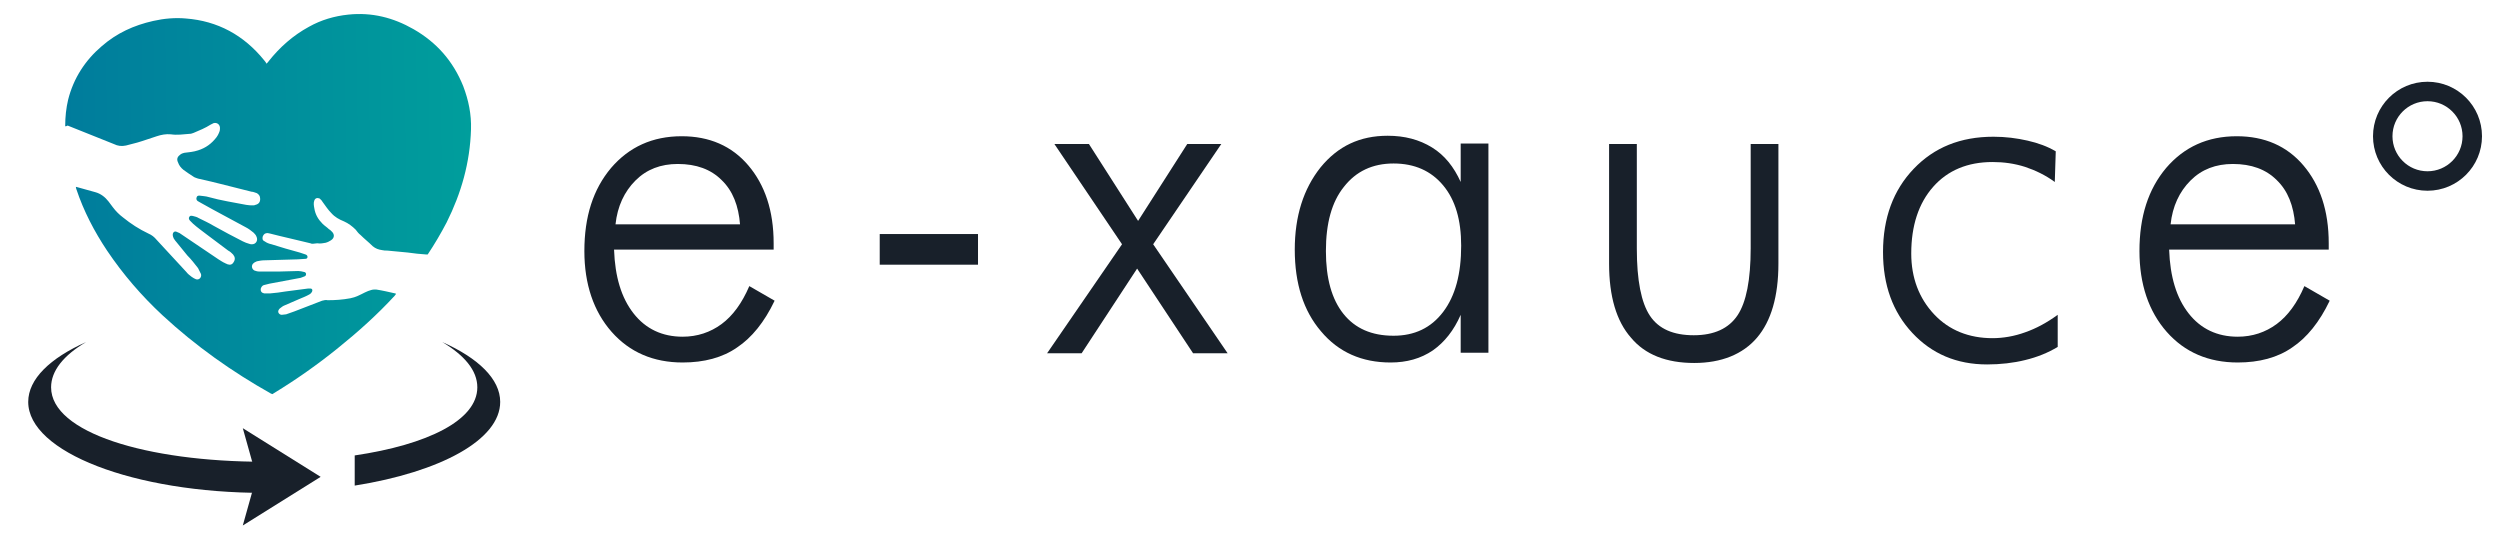
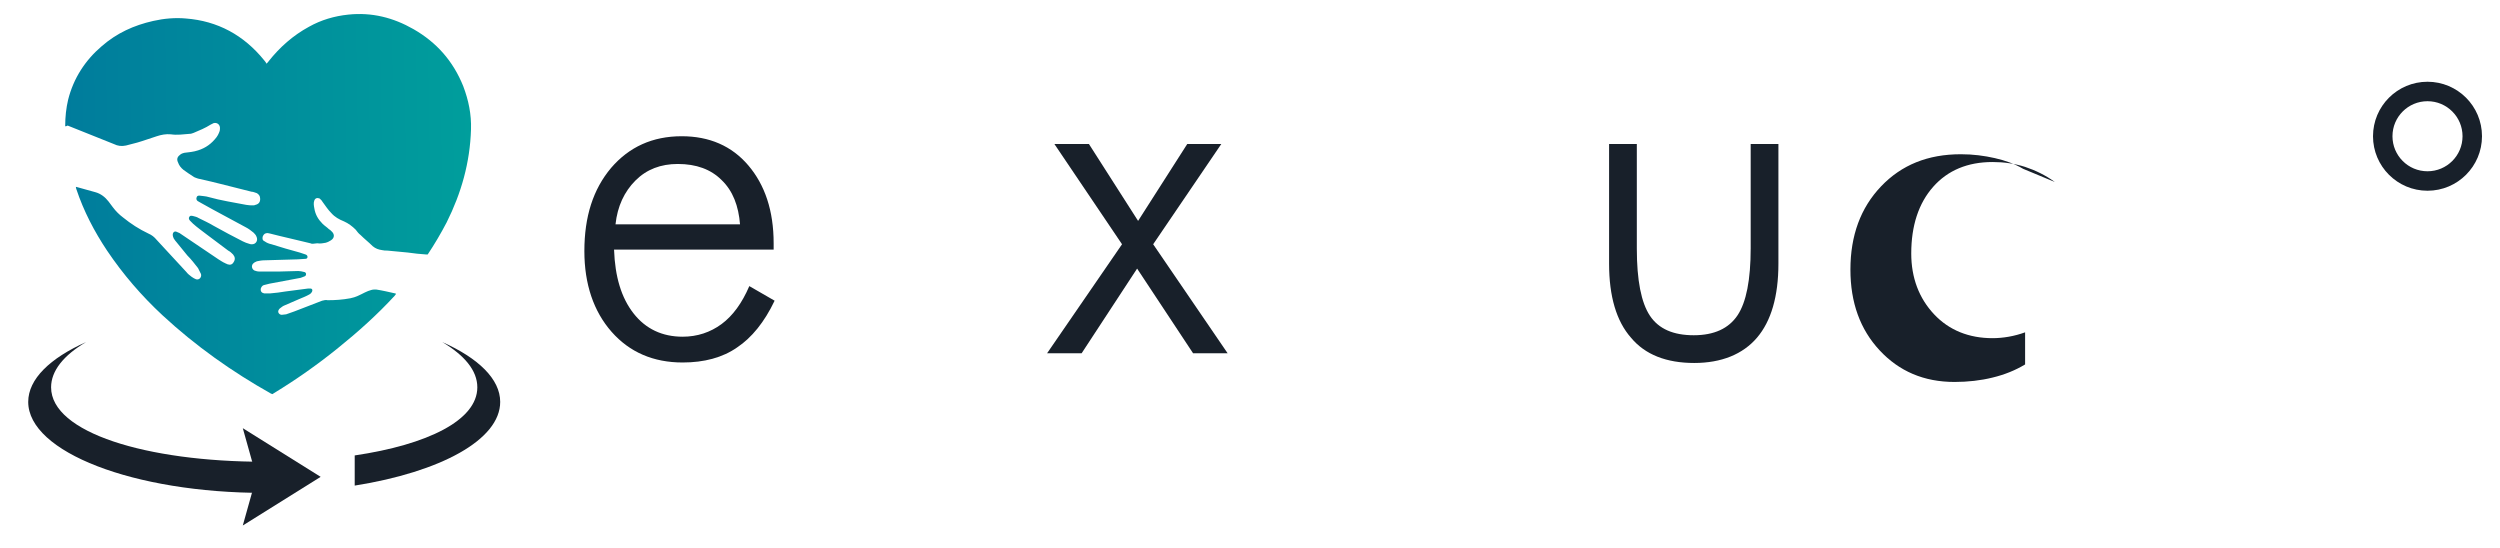
<svg xmlns="http://www.w3.org/2000/svg" version="1.1" id="Layer_1" x="0px" y="0px" viewBox="0 0 513.8 112.6" style="enable-background:new 0 0 513.8 112.6;" xml:space="preserve">
  <style type="text/css">
	.st0{fill:#18202A;}
	.st1{fill:url(#SVGID_1_);}
	.st2{fill:none;stroke:#18202A;stroke-width:4;stroke-miterlimit:10;}
</style>
  <g>
    <g>
      <path class="st0" d="M102.8,82.6c0-4.7-4.5-9-11.9-12.3c4.5,2.7,7.2,5.8,7.2,9.3c0,6.8-10.3,11.8-25.2,14v6.2    C90.5,97,102.8,90.4,102.8,82.6z" />
      <path class="st0" d="M54.3,94.9c-24.2,0-43.8-6-43.8-15.3c0-3.4,2.6-6.6,7.2-9.3c-7.4,3.3-11.9,7.6-11.9,12.3    c0,10.3,21.7,18.7,48.5,18.7c1.9,0,3.7,0,5.5-0.1v-6.3C58,94.9,56.2,94.9,54.3,94.9z" />
    </g>
    <polygon class="st0" points="65.9,98 49.9,108 52.7,98 49.9,88  " />
    <g>
      <linearGradient id="SVGID_1_" gradientUnits="userSpaceOnUse" x1="200.528" y1="-41.235" x2="283.892" y2="-41.235" gradientTransform="matrix(1 -1.585001e-02 1.585001e-02 1 -186.185 87.311)">
        <stop offset="0" style="stop-color:#007C9C" />
        <stop offset="1" style="stop-color:#009E9C" />
      </linearGradient>
      <path class="st1" d="M13.4,25.9c0-1.9,0.2-3.7,0.6-5.4c1.1-4.4,3.5-8.1,6.9-11c3.1-2.7,6.6-4.3,10.6-5.2c2.2-0.5,4.5-0.7,6.7-0.5    c6.5,0.5,11.9,3.4,16.1,8.6c0.2,0.2,0.3,0.4,0.5,0.7c0.1-0.2,0.3-0.3,0.4-0.5c2.3-2.9,5-5.3,8.3-7.1c2.5-1.4,5.2-2.2,8.1-2.5    c4.8-0.5,9.2,0.6,13.4,3c4.7,2.7,8.1,6.5,10.2,11.7c1.1,2.9,1.7,5.8,1.6,8.9c-0.2,6.8-2,13.1-5,19.1c-1.2,2.3-2.5,4.5-3.9,6.6    c-0.1,0-0.2,0-0.3,0c-1.3-0.1-2.5-0.2-3.8-0.4c-1.4-0.1-2.8-0.3-4.2-0.4c-0.4,0-0.7,0-1.1-0.1c-0.7-0.1-1.3-0.3-1.9-0.8    c-0.8-0.8-1.7-1.5-2.5-2.3c-0.4-0.3-0.7-0.7-1-1.1c-0.7-0.7-1.5-1.3-2.4-1.7c-1-0.4-1.9-0.9-2.6-1.7c-0.7-0.7-1.2-1.5-1.8-2.3    c-0.1-0.1-0.1-0.2-0.2-0.3c-0.1-0.1-0.3-0.3-0.4-0.4c-0.5-0.2-0.9-0.1-1.1,0.4c-0.2,0.5-0.1,1.1,0,1.6c0.2,1.3,0.8,2.3,1.7,3.2    c0.4,0.4,0.9,0.7,1.3,1.1c0.2,0.1,0.3,0.2,0.5,0.4c0.7,0.6,0.7,1.4-0.1,1.9c-0.3,0.2-0.7,0.4-1.1,0.5c-0.5,0.1-1.1,0.2-1.7,0.1    c-0.3,0-0.6,0.1-0.9,0.1c-0.2,0-0.3,0-0.5-0.1c-2.8-0.7-5.6-1.3-8.3-2c-0.2,0-0.3-0.1-0.5-0.1c-0.5,0-0.8,0.2-1,0.7    c-0.1,0.4-0.1,0.8,0.4,1c0.4,0.3,0.9,0.5,1.4,0.6c1.9,0.6,3.9,1.2,5.8,1.7c0.4,0.1,0.8,0.3,1.2,0.4c0.3,0.1,0.4,0.3,0.4,0.5    c0,0.3-0.2,0.4-0.5,0.4c-0.5,0-1,0.1-1.5,0.1c-2.3,0.1-4.6,0.1-6.9,0.2c-0.5,0-1,0.1-1.5,0.2c-0.2,0.1-0.5,0.2-0.7,0.4    c-0.5,0.4-0.4,1.2,0.2,1.5c0.3,0.1,0.6,0.2,0.9,0.2c1.4,0,2.9,0,4.4,0c1.2,0,2.5-0.1,3.7-0.1c0.4,0,0.8,0.1,1.2,0.2    c0.2,0,0.4,0.2,0.4,0.4c0,0.3-0.1,0.4-0.3,0.5c-0.3,0.1-0.5,0.2-0.8,0.3c-2.1,0.4-4.3,0.8-6.4,1.2c-0.4,0.1-0.8,0.2-1.2,0.3    c-0.3,0.1-0.5,0.4-0.6,0.7c-0.1,0.6,0.2,0.9,0.7,1c0.4,0,0.8,0,1.2,0c1.1-0.1,2.1-0.2,3.2-0.4c1.5-0.2,3.1-0.4,4.6-0.6    c0.2,0,0.3,0,0.5,0c0.4,0,0.5,0.4,0.3,0.7c-0.1,0.2-0.3,0.4-0.5,0.5c-0.7,0.4-1.5,0.7-2.2,1c-1,0.4-2,0.9-3,1.3    c-0.3,0.1-0.6,0.4-0.9,0.6c-0.2,0.2-0.4,0.5-0.3,0.8c0.1,0.3,0.4,0.5,0.7,0.5c0.3,0,0.6-0.1,0.9-0.1c0.6-0.2,1.1-0.4,1.7-0.6    c1.9-0.7,3.8-1.5,5.7-2.2c0.4-0.1,0.8-0.2,1.1-0.1c1.6,0,3.1-0.1,4.7-0.4c1.1-0.2,2-0.7,3-1.2c0.4-0.2,0.9-0.4,1.3-0.5    c0.3-0.1,0.7-0.1,1-0.1c1.3,0.2,2.6,0.5,3.9,0.8c0,0,0.1,0,0.2,0.1c-0.1,0.1-0.2,0.3-0.3,0.4c-3.6,3.9-7.5,7.4-11.6,10.7    c-4.2,3.4-8.6,6.5-13.2,9.3c-0.1,0.1-0.2,0.1-0.3,0.2c-0.1,0-0.2-0.1-0.3-0.1c-8-4.5-15.5-9.8-22.3-16.1c-4.3-4-8.1-8.4-11.4-13.3    c-2.6-3.9-4.8-8.1-6.3-12.6c0-0.1-0.1-0.2-0.1-0.4c0,0,0-0.1,0-0.1c0.1,0,0.3,0.1,0.4,0.1c1.2,0.3,2.4,0.7,3.6,1    c1.1,0.3,2,1,2.7,1.9c0.3,0.4,0.6,0.8,0.9,1.2c0.6,0.8,1.3,1.5,2.1,2.1c1.6,1.3,3.3,2.4,5.2,3.3c0.7,0.3,1.2,0.7,1.7,1.3    c2,2.2,4.1,4.4,6.1,6.6c0.3,0.4,0.7,0.7,1.1,1c0.3,0.2,0.6,0.4,0.9,0.5c0.7,0.2,1.2-0.5,1-1.1c-0.2-0.4-0.4-0.8-0.6-1.2    c-0.7-0.9-1.4-1.8-2.2-2.6c-0.7-0.9-1.5-1.8-2.2-2.7c-0.2-0.2-0.4-0.5-0.6-0.8c-0.1-0.2-0.2-0.5-0.2-0.8c0-0.4,0.3-0.7,0.7-0.6    c0.2,0.1,0.5,0.2,0.7,0.3c2.7,1.8,5.3,3.6,8,5.4c0.5,0.3,0.9,0.6,1.4,0.8c0.1,0.1,0.3,0.1,0.4,0.2c0.6,0.2,1,0.1,1.3-0.4    c0.4-0.6,0.3-1.1-0.1-1.6c-0.3-0.3-0.6-0.6-1-0.8c-1.5-1.1-2.9-2.2-4.4-3.3c-0.9-0.7-1.9-1.4-2.8-2.2c-0.2-0.2-0.4-0.4-0.6-0.6    c-0.2-0.2-0.4-0.5-0.2-0.8c0.1-0.3,0.4-0.3,0.8-0.2c0.4,0.1,0.8,0.2,1.1,0.4c1,0.5,2.1,1,3.1,1.6c2,1.1,4,2.2,6,3.2    c0.4,0.2,0.9,0.4,1.3,0.5c0.2,0.1,0.4,0.1,0.6,0.1c0.8,0,1.3-0.8,0.9-1.6c-0.1-0.3-0.4-0.6-0.6-0.8c-0.5-0.4-1-0.8-1.6-1.1    c-3.1-1.7-6.2-3.3-9.2-5c-0.2-0.1-0.5-0.3-0.7-0.4c-0.2-0.2-0.3-0.4-0.2-0.7c0.1-0.3,0.2-0.4,0.6-0.4c0.6,0.1,1.3,0.1,1.9,0.3    c2.5,0.7,5.1,1.1,7.7,1.6c0.5,0.1,1,0.1,1.4,0.1c0.2,0,0.3,0,0.5-0.1c0.9-0.2,1.1-0.9,0.9-1.7c-0.1-0.3-0.3-0.5-0.6-0.7    c-0.4-0.1-0.7-0.3-1.1-0.3c-3.7-0.9-7.3-1.9-11-2.7c-0.3-0.1-0.6-0.2-0.8-0.3c-0.8-0.5-1.5-1-2.2-1.5c-0.5-0.4-0.9-0.9-1.1-1.5    c-0.3-0.6-0.2-1.1,0.3-1.5c0.3-0.3,0.6-0.4,1-0.5c0.9-0.1,1.9-0.2,2.8-0.5c1.6-0.5,2.8-1.4,3.8-2.7c0.2-0.3,0.4-0.6,0.5-0.9    c0.1-0.2,0.2-0.5,0.2-0.8c0.1-0.8-0.5-1.4-1.3-1.2c-0.2,0.1-0.4,0.2-0.6,0.3c-1.1,0.7-2.3,1.2-3.5,1.7c-0.3,0.1-0.5,0.2-0.8,0.2    c-1.3,0.1-2.6,0.3-3.9,0.1c-1-0.1-2,0.1-2.9,0.4c-1.3,0.4-2.6,0.9-4,1.3c-0.8,0.2-1.5,0.4-2.3,0.6c-0.9,0.2-1.7,0.1-2.5-0.3    c-3.2-1.3-6.3-2.5-9.5-3.8C13.5,26,13.5,26,13.4,25.9z" />
    </g>
  </g>
  <g>
    <path class="st0" d="M158.9,51.3h-32.7c0.2,5.6,1.5,9.9,4,13.1c2.5,3.2,5.9,4.8,10.1,4.8c3,0,5.7-0.9,8-2.6   c2.3-1.7,4.2-4.3,5.7-7.8l5.2,3c-2.1,4.4-4.7,7.6-7.7,9.6c-3,2.1-6.8,3.1-11.2,3.1c-6,0-10.9-2.1-14.6-6.3   c-3.7-4.2-5.6-9.8-5.6-16.6c0-7.1,1.8-12.7,5.5-17.1c3.7-4.3,8.5-6.5,14.5-6.5c5.7,0,10.3,2,13.7,6c3.4,4,5.2,9.3,5.2,16V51.3z    M152.1,46.2c-0.3-3.9-1.5-7-3.8-9.2c-2.2-2.2-5.2-3.3-9-3.3c-3.5,0-6.4,1.1-8.7,3.4c-2.3,2.3-3.7,5.3-4.1,9H152.1z" />
-     <path class="st0" d="M180.8,48.1H201v6.3h-20.2V48.1z" />
    <path class="st0" d="M216.7,29.6h7.1l10.1,15.8l10.1-15.8h7L237,50.2l15.3,22.4h-7.1l-11.5-17.4l-11.4,17.4h-7.1l15.4-22.4   L216.7,29.6z" />
-     <path class="st0" d="M300.2,72.6v-7.9c-1.4,3.2-3.3,5.6-5.7,7.3c-2.5,1.7-5.4,2.5-8.7,2.5c-5.9,0-10.7-2.1-14.3-6.4   c-3.6-4.2-5.4-9.8-5.4-16.8c0-6.9,1.8-12.5,5.3-16.9c3.6-4.4,8.1-6.5,13.8-6.5c3.5,0,6.5,0.8,9.1,2.4c2.6,1.6,4.5,4,5.9,7.1v-7.9   h5.7v43H300.2z M272.5,51.6c0,5.6,1.2,9.9,3.6,12.9c2.4,3,5.8,4.5,10.3,4.5c4.3,0,7.7-1.6,10.2-4.9c2.5-3.3,3.7-7.8,3.7-13.6   c0-5.3-1.2-9.4-3.7-12.4c-2.5-3-5.9-4.5-10.2-4.5c-4.3,0-7.7,1.6-10.2,4.8C273.7,41.5,272.5,45.9,272.5,51.6z" />
    <path class="st0" d="M336.4,29.6v21.5c0,6.5,0.9,11.1,2.7,13.8c1.8,2.7,4.8,4,9,4c4.2,0,7.2-1.4,9-4.1c1.8-2.7,2.7-7.3,2.7-13.8   V29.6h5.7v24.6c0,6.7-1.5,11.8-4.4,15.2c-2.9,3.4-7.3,5.2-12.9,5.2c-5.7,0-10.1-1.7-13-5.2c-3-3.4-4.5-8.5-4.5-15.2V29.6H336.4z" />
-     <path class="st0" d="M422.3,37.4c-1.9-1.4-4-2.4-6.1-3.1c-2.2-0.7-4.4-1-6.7-1c-5.1,0-9.2,1.7-12.2,5.1c-3,3.4-4.5,8-4.5,13.7   c0,5,1.6,9.2,4.7,12.5c3.1,3.3,7.2,4.9,12,4.9c2.2,0,4.5-0.4,6.7-1.2c2.3-0.8,4.5-2,6.7-3.6v6.6c-2,1.2-4.2,2.1-6.7,2.7   c-2.4,0.6-5.1,0.9-7.8,0.9c-6.3,0-11.4-2.2-15.4-6.5c-4-4.3-6-9.8-6-16.6c0-7,2.1-12.7,6.3-17.1c4.2-4.4,9.6-6.6,16.4-6.6   c2.5,0,4.8,0.3,7,0.8c2.2,0.5,4.1,1.2,5.8,2.2L422.3,37.4z" />
-     <path class="st0" d="M478.5,51.3h-32.7c0.2,5.6,1.5,9.9,4,13.1c2.5,3.2,5.9,4.8,10.1,4.8c3,0,5.7-0.9,8-2.6   c2.3-1.7,4.2-4.3,5.7-7.8l5.2,3c-2.1,4.4-4.7,7.6-7.7,9.6c-3,2.1-6.8,3.1-11.2,3.1c-6,0-10.9-2.1-14.6-6.3   c-3.7-4.2-5.6-9.8-5.6-16.6c0-7.1,1.8-12.7,5.5-17.1c3.7-4.3,8.5-6.5,14.5-6.5c5.7,0,10.3,2,13.7,6c3.4,4,5.2,9.3,5.2,16V51.3z    M471.7,46.2c-0.3-3.9-1.5-7-3.8-9.2c-2.2-2.2-5.2-3.3-9-3.3c-3.5,0-6.4,1.1-8.7,3.4c-2.3,2.3-3.7,5.3-4.1,9H471.7z" />
+     <path class="st0" d="M422.3,37.4c-1.9-1.4-4-2.4-6.1-3.1c-2.2-0.7-4.4-1-6.7-1c-5.1,0-9.2,1.7-12.2,5.1c-3,3.4-4.5,8-4.5,13.7   c0,5,1.6,9.2,4.7,12.5c3.1,3.3,7.2,4.9,12,4.9c2.2,0,4.5-0.4,6.7-1.2v6.6c-2,1.2-4.2,2.1-6.7,2.7   c-2.4,0.6-5.1,0.9-7.8,0.9c-6.3,0-11.4-2.2-15.4-6.5c-4-4.3-6-9.8-6-16.6c0-7,2.1-12.7,6.3-17.1c4.2-4.4,9.6-6.6,16.4-6.6   c2.5,0,4.8,0.3,7,0.8c2.2,0.5,4.1,1.2,5.8,2.2L422.3,37.4z" />
  </g>
  <circle class="st2" cx="498.9" cy="28" r="9.2" />
</svg>